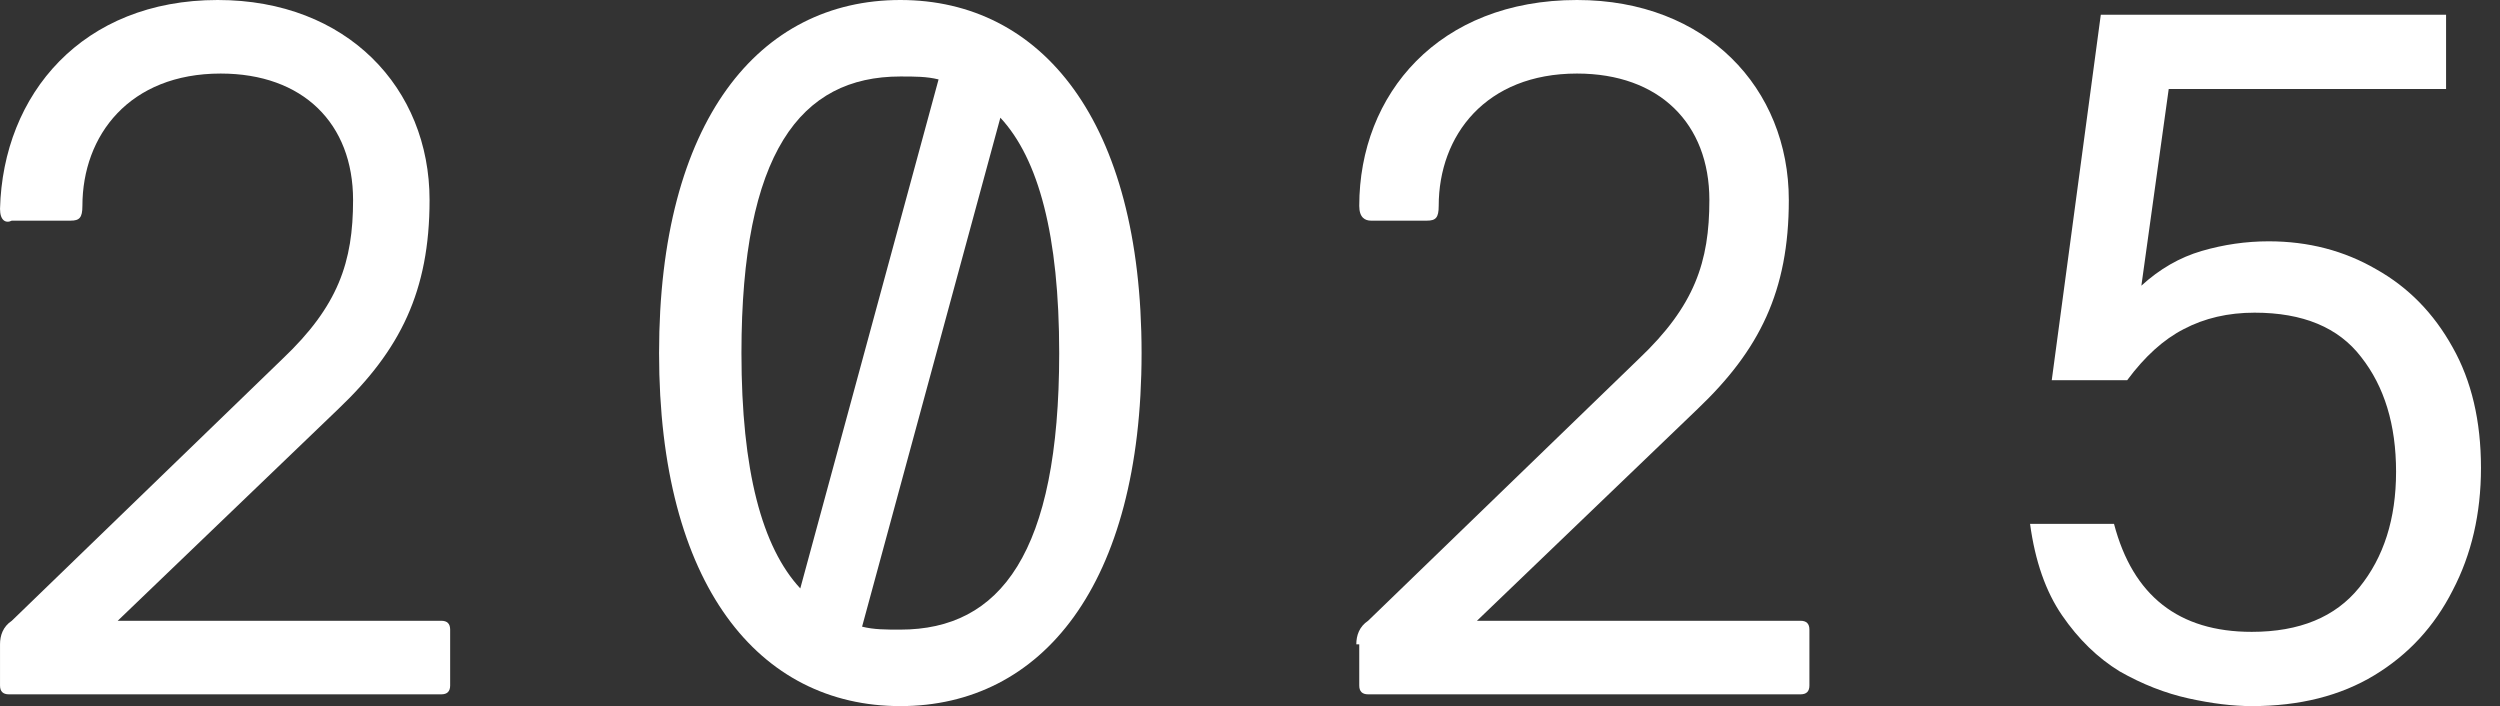
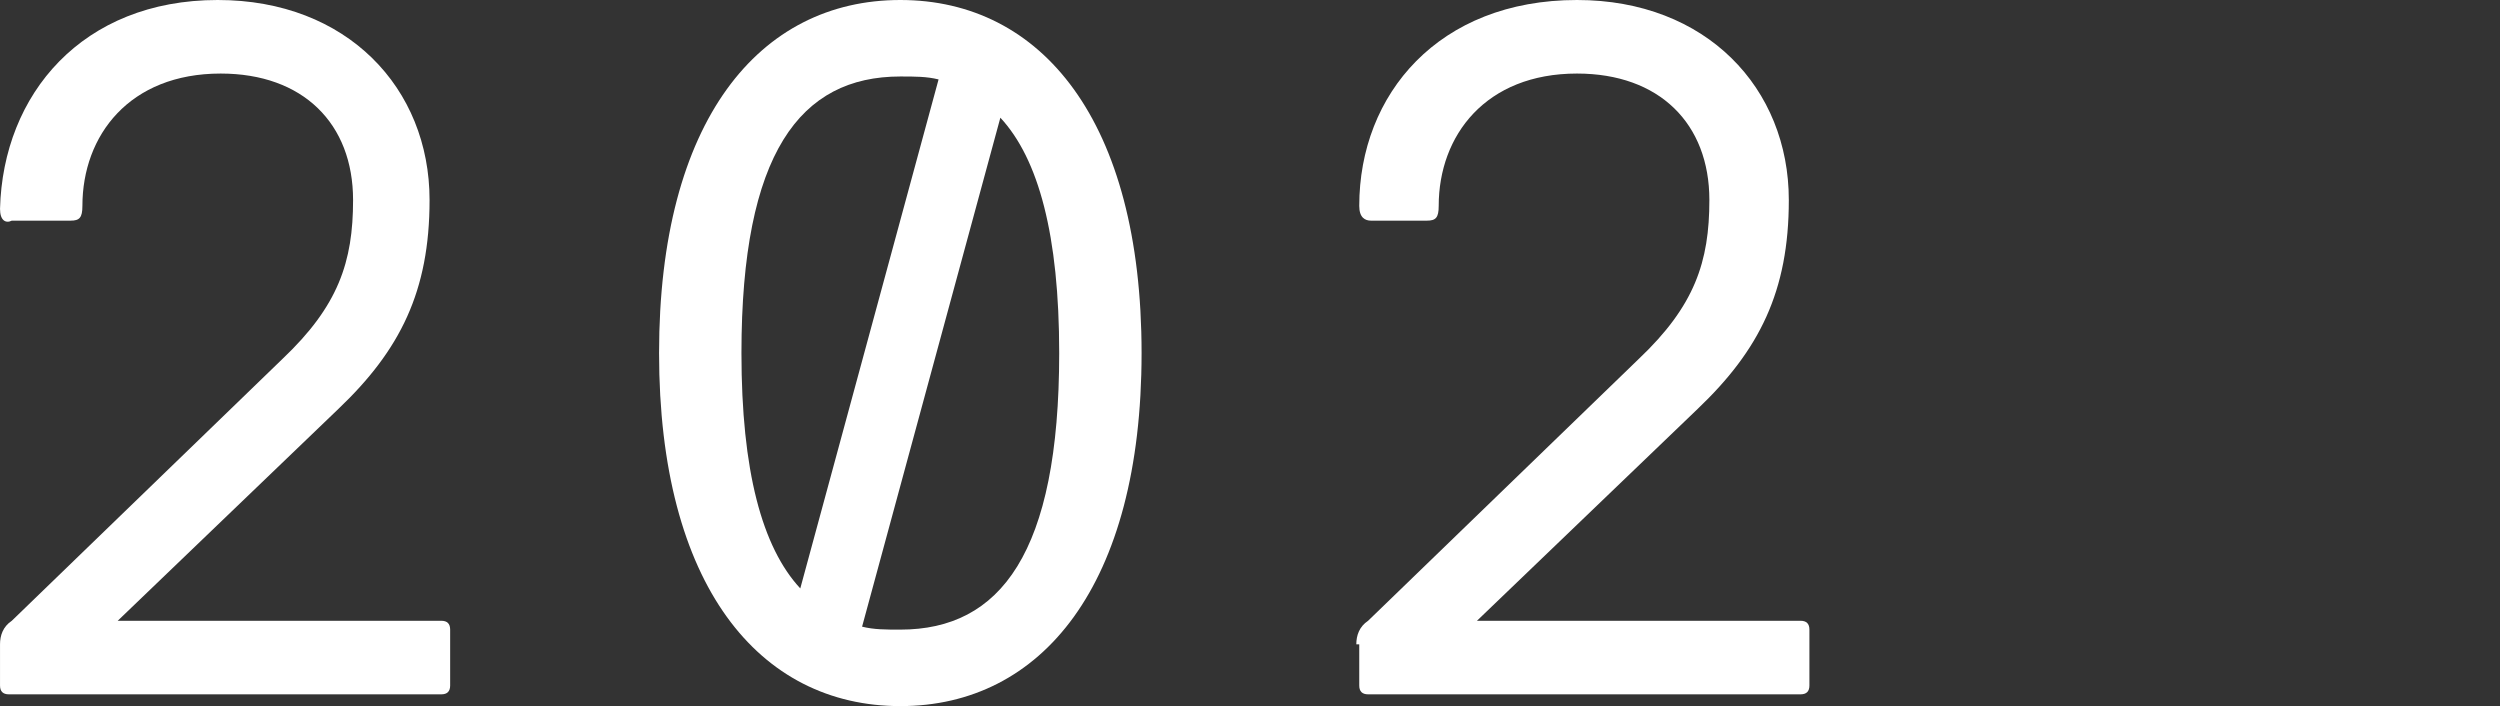
<svg xmlns="http://www.w3.org/2000/svg" width="131" height="37" viewBox="0 0 131 37" fill="none">
  <rect x="0" y="0" width="131" height="37" fill="#333333" stroke="none" />
  <g clip-path="url(#clip0_10028_3692)">
    <path d="M0.001 33.763C0.001 33.3 0.155 32.837 0.618 32.529L14.801 18.808C17.73 16.033 18.501 13.721 18.501 10.483C18.501 6.475 15.88 3.854 11.563 3.854C6.784 3.854 4.318 7.092 4.318 10.792C4.318 11.408 4.163 11.562 3.701 11.562H0.618C0.309 11.717 0.001 11.562 0.001 10.946C0.155 4.933 4.318 0 11.409 0C18.193 0 22.509 4.625 22.509 10.483C22.509 15.262 20.968 18.346 17.73 21.429L6.168 32.529H23.126C23.434 32.529 23.588 32.683 23.588 32.992V35.921C23.588 36.229 23.434 36.383 23.126 36.383H0.463C0.155 36.383 0.001 36.229 0.001 35.921V33.763Z" fill="white" style="fill:white;fill-opacity:1;" />
-     <path d="M47.177 0C54.577 0 59.819 6.321 59.819 18.5C59.819 30.679 54.577 37 47.177 37C39.777 37 34.535 30.679 34.535 18.5C34.535 6.321 39.777 0 47.177 0ZM41.935 30.833L49.181 4.162C48.564 4.008 47.948 4.008 47.177 4.008C41.935 4.008 38.852 8.017 38.852 18.5C38.852 24.667 39.931 28.675 41.935 30.833ZM52.419 6.167L45.173 32.837C45.789 32.992 46.406 32.992 47.177 32.992C52.419 32.992 55.502 28.983 55.502 18.5C55.502 12.333 54.423 8.325 52.419 6.167Z" fill="white" style="fill:white;fill-opacity:1;" />
+     <path d="M47.177 0C54.577 0 59.819 6.321 59.819 18.5C59.819 30.679 54.577 37 47.177 37C39.777 37 34.535 30.679 34.535 18.5C34.535 6.321 39.777 0 47.177 0ZM41.935 30.833L49.181 4.162C48.564 4.008 47.948 4.008 47.177 4.008C41.935 4.008 38.852 8.017 38.852 18.5C38.852 24.667 39.931 28.675 41.935 30.833M52.419 6.167L45.173 32.837C45.789 32.992 46.406 32.992 47.177 32.992C52.419 32.992 55.502 28.983 55.502 18.5C55.502 12.333 54.423 8.325 52.419 6.167Z" fill="white" style="fill:white;fill-opacity:1;" />
    <path d="M71.071 33.763C71.071 33.3 71.225 32.837 71.688 32.529L85.871 18.808C88.8 16.033 89.571 13.721 89.571 10.483C89.571 6.475 86.951 3.854 82.634 3.854C77.855 3.854 75.388 7.092 75.388 10.792C75.388 11.408 75.234 11.562 74.771 11.562H71.842C71.534 11.562 71.225 11.408 71.225 10.792C71.225 4.933 75.388 0 82.634 0C89.417 0 93.734 4.625 93.734 10.483C93.734 15.262 92.192 18.346 88.955 21.429L77.392 32.529H94.35C94.659 32.529 94.813 32.683 94.813 32.992V35.921C94.813 36.229 94.659 36.383 94.35 36.383H71.688C71.38 36.383 71.225 36.229 71.225 35.921V33.763H71.071Z" fill="white" style="fill:white;fill-opacity:1;" />
-     <path d="M110.082 0.771H128.174V4.662H113.641L112.208 14.97C113.163 14.094 114.218 13.487 115.371 13.15C116.525 12.814 117.695 12.645 118.881 12.645C120.957 12.645 122.835 13.134 124.516 14.111C126.197 15.054 127.531 16.418 128.52 18.203C129.508 19.955 130.003 22.06 130.003 24.519C130.003 26.911 129.508 29.05 128.52 30.937C127.564 32.823 126.197 34.305 124.417 35.383C122.638 36.461 120.496 37 117.991 37C117.003 37 115.899 36.865 114.679 36.596C113.46 36.326 112.257 35.855 111.071 35.181C109.918 34.474 108.912 33.497 108.056 32.25C107.199 31.004 106.639 29.404 106.375 27.45H110.774C111.763 31.223 114.169 33.109 117.991 33.109C120.496 33.109 122.374 32.334 123.626 30.785C124.911 29.202 125.554 27.181 125.554 24.721C125.554 22.262 124.944 20.258 123.725 18.709C122.539 17.159 120.677 16.384 118.139 16.384C116.755 16.384 115.52 16.671 114.432 17.243C113.378 17.782 112.389 18.675 111.466 19.921H107.512L110.082 0.771Z" fill="white" style="fill:white;fill-opacity:1;" />
  </g>
  <defs>
    <clipPath id="clip0_10028_3692">
      <rect width="130.887" height="37" fill="white" style="fill:white;fill-opacity:1;" />
    </clipPath>
  </defs>
</svg>